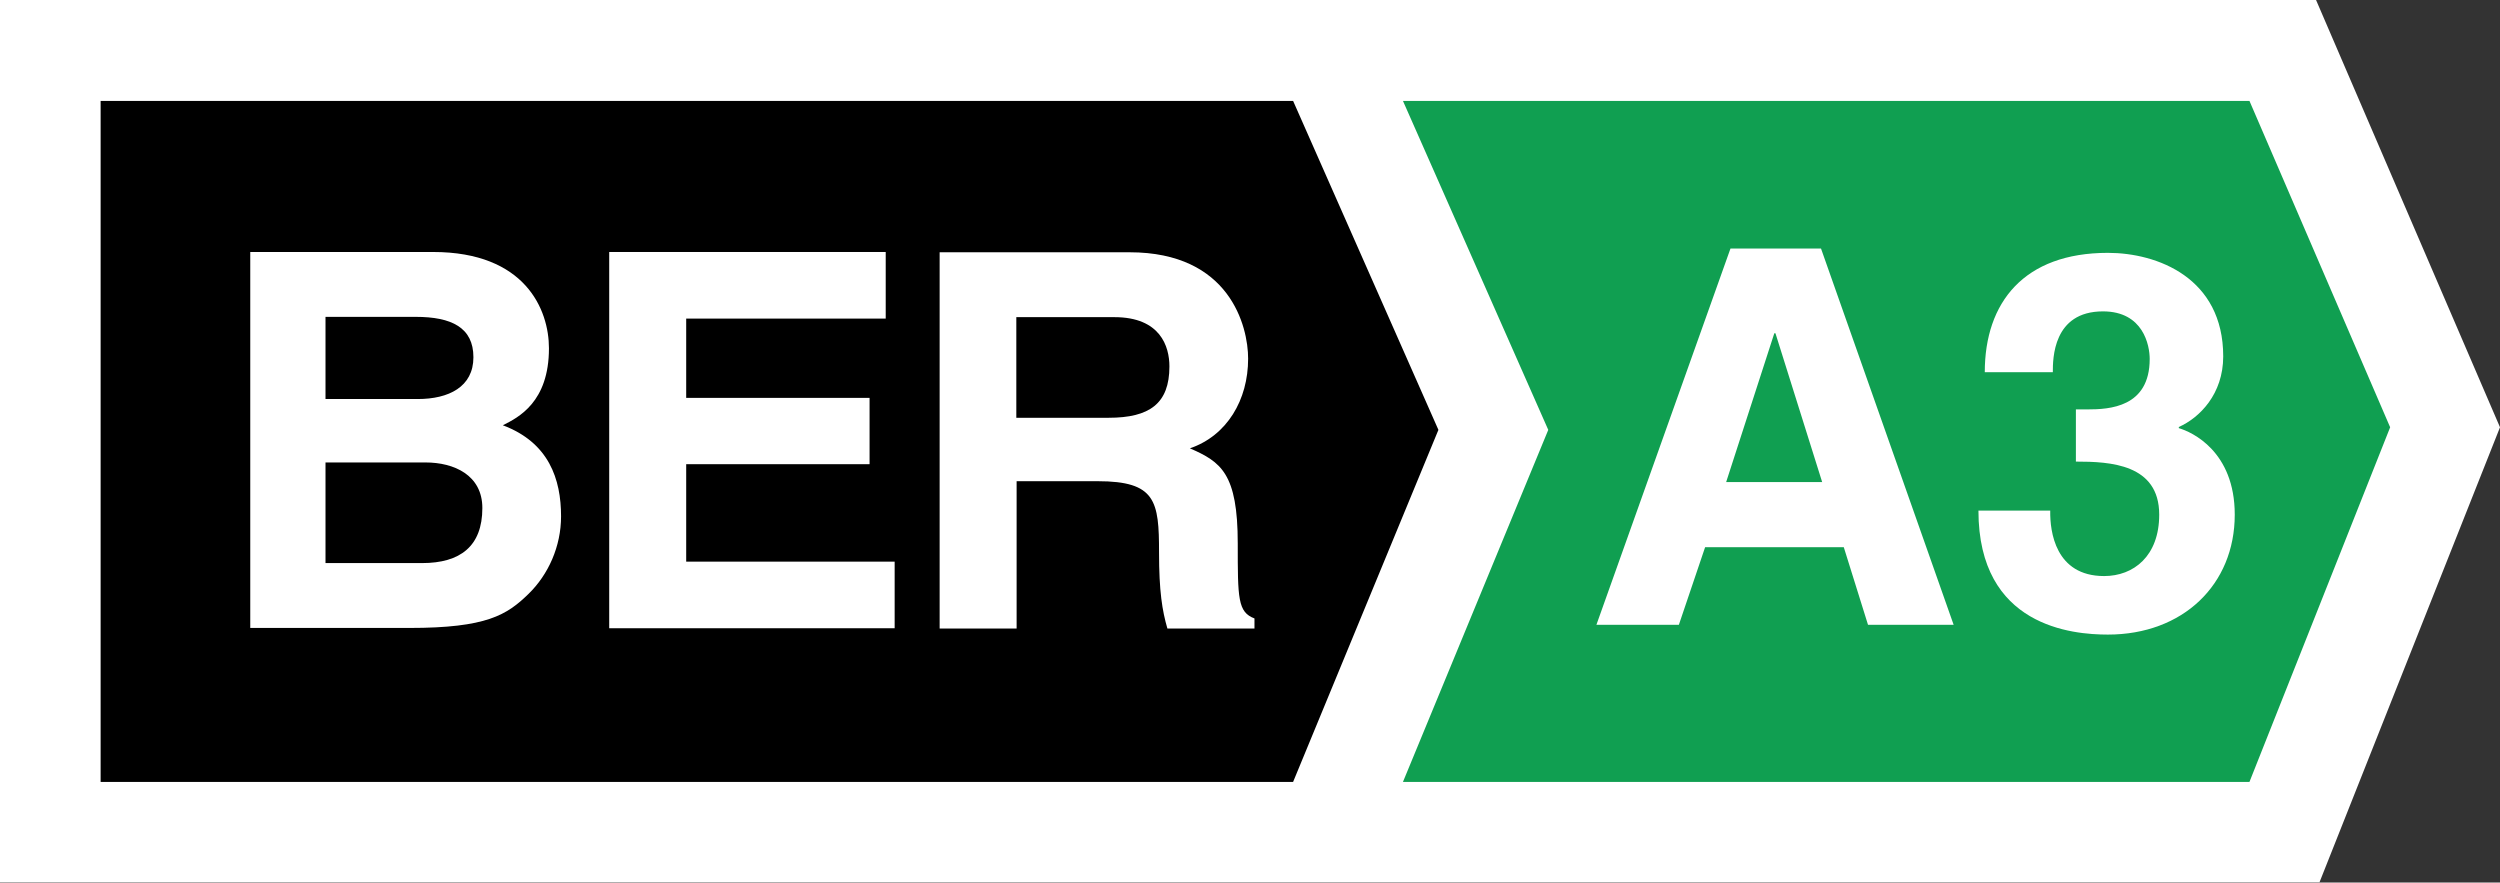
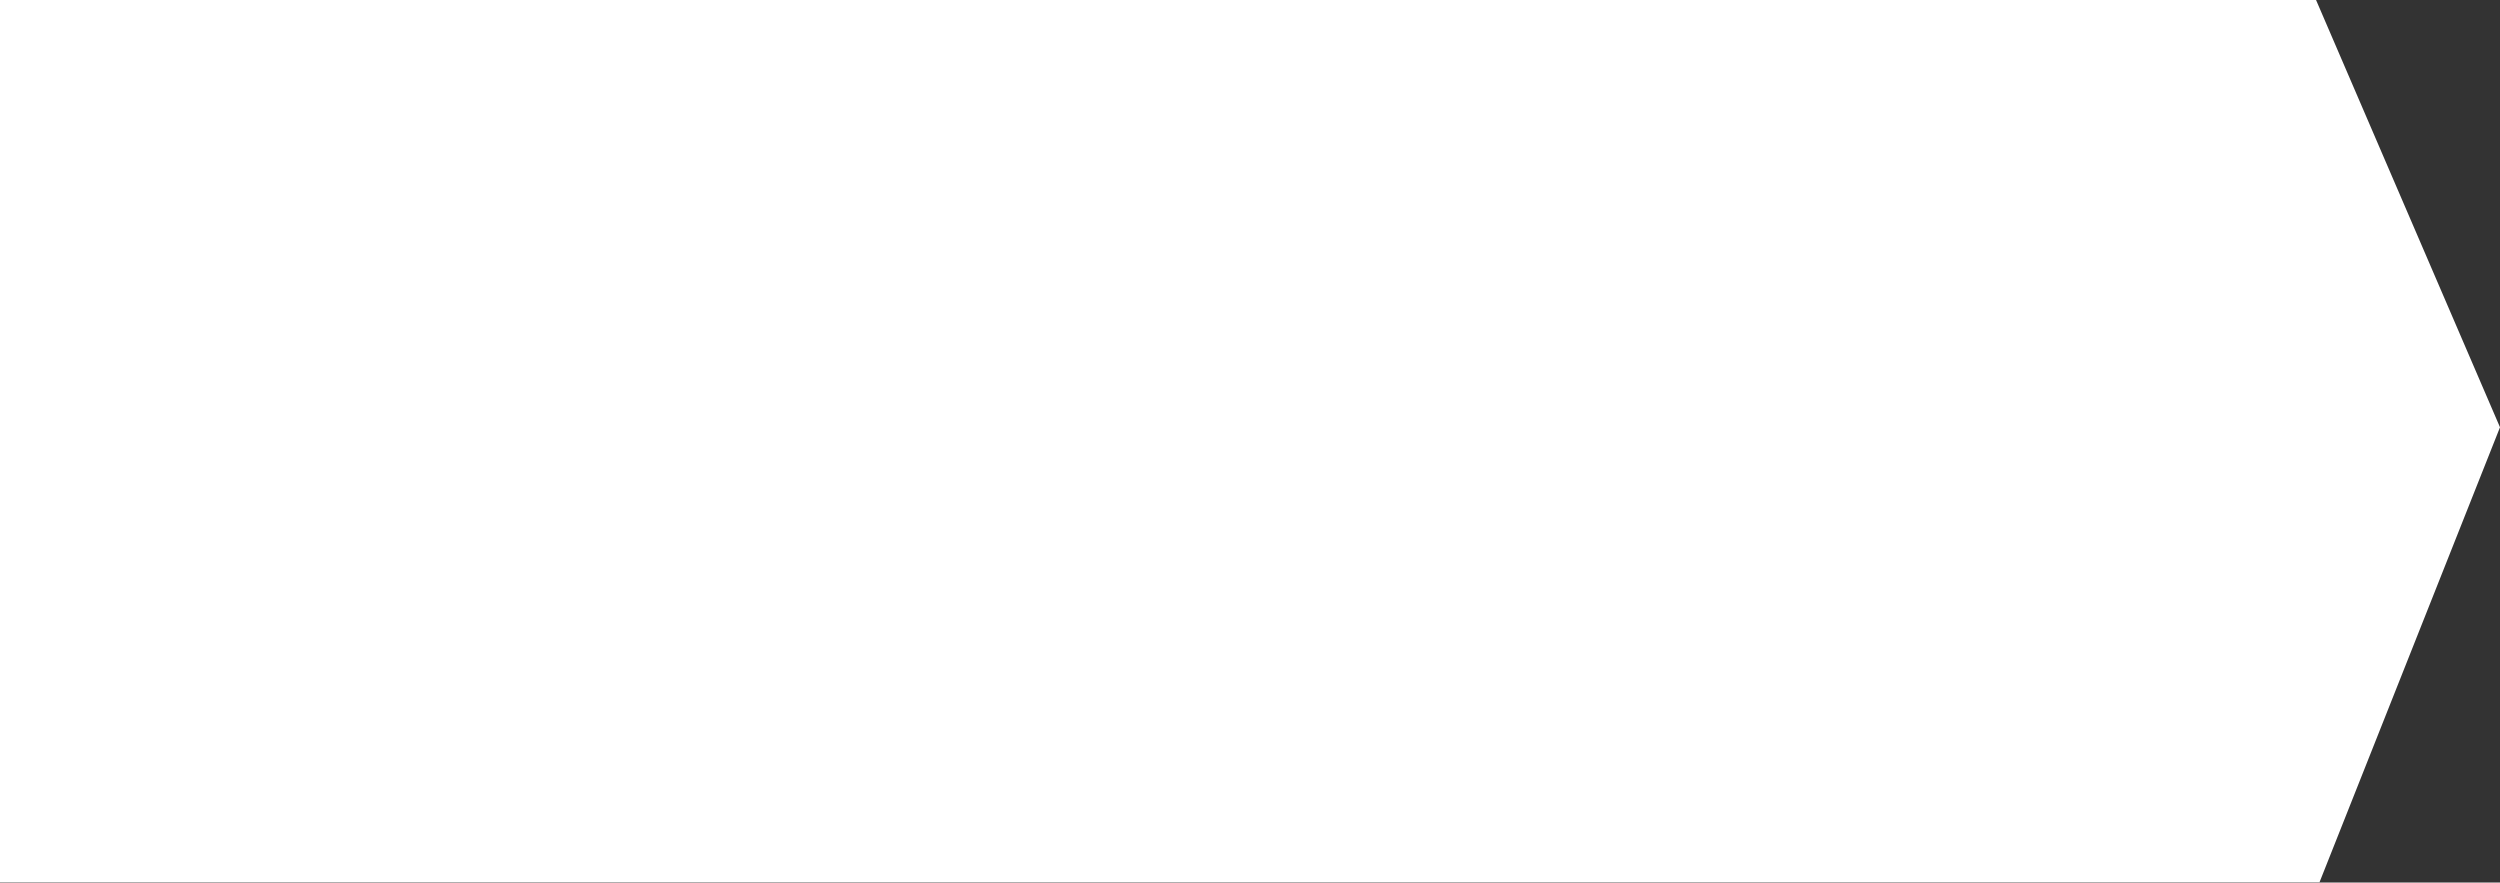
<svg xmlns="http://www.w3.org/2000/svg" id="Layer_2" data-name="Layer 2" viewBox="0 0 86.71 30.61">
  <rect x="0" y="0" width="86.71" height="30.61" fill="#333333" stroke="none" />
  <defs>
    <style>
      .cls-1 {
        fill: none;
      }

      .cls-2 {
        clip-path: url(#clippath);
      }

      .cls-3 {
        fill: #fff;
      }

      .cls-4 {
        fill: #109f51;
      }
    </style>
    <clipPath id="clippath">
-       <rect class="cls-1" x="0" width="86.71" height="30.61" />
-     </clipPath>
+       </clipPath>
  </defs>
  <g id="Content">
    <g>
      <polygon class="cls-3" points="0 0 0 30.6 80.45 30.6 86.71 14.82 80.33 0 0 0" />
-       <polygon class="cls-4" points="78.02 3.5 48.66 3.5 53.7 14.91 48.66 27.12 78.02 27.12 82.9 14.82 78.02 3.5" />
-       <path class="cls-3" d="m58.24,21.67h-2.87l4.65-13.05h3.14l4.6,13.05h-2.97l-.84-2.69h-4.81l-.91,2.69Zm1.63-4.95h3.33l-1.62-5.16h-.04l-1.67,5.16Z" />
      <g class="cls-2">
        <path class="cls-3" d="m72,14.2h.4c.76,0,2.16-.07,2.16-1.75,0-.47-.22-1.65-1.62-1.65-1.74,0-1.74,1.65-1.74,2.11h-2.36c0-2.42,1.36-4.14,4.27-4.14,1.72,0,4,.87,4,3.59,0,1.31-.82,2.13-1.54,2.45v.04c.45.13,1.94.8,1.94,3,0,2.43-1.8,4.16-4.4,4.16-1.22,0-4.49-.27-4.49-4.3h2.49v.02c-.01.69.17,2.25,1.87,2.25,1.02,0,1.91-.69,1.91-2.13,0-1.76-1.71-1.84-2.89-1.84v-1.81Z" />
        <path d="m44.85,27.12H3.49V3.5h41.36m0,0l5.04,11.41-5.04,12.21" />
        <path class="cls-3" d="m8.68,8.74h6.34c3.2,0,4.02,2,4.02,3.34,0,1.87-1.06,2.4-1.6,2.67,1.6.6,2.02,1.87,2.02,3.16,0,1.04-.44,2.02-1.13,2.69-.75.73-1.45,1.18-4.13,1.18h-5.52v-13.05Zm2.61,5.1h3.2c1.07,0,1.93-.42,1.93-1.45s-.76-1.4-2-1.4h-3.13v2.85Zm0,5.69h3.35c1.32,0,2.09-.58,2.09-1.91,0-1.14-.98-1.58-1.97-1.58h-3.47v3.49Z" />
-         <polygon class="cls-3" points="30.72 11.05 23.8 11.05 23.8 13.8 30.16 13.8 30.16 16.1 23.8 16.1 23.8 19.48 31.03 19.48 31.03 21.79 21.13 21.79 21.13 8.74 30.72 8.74 30.72 11.05" />
-         <path class="cls-3" d="m32.58,8.75h6.6c3.47,0,4.11,2.56,4.11,3.69,0,1.43-.73,2.67-2.02,3.11,1.08.47,1.66.87,1.66,3.3,0,1.91,0,2.38.58,2.6v.35h-3.02c-.18-.62-.29-1.29-.29-2.64,0-1.78-.11-2.47-2.13-2.47h-2.81v5.11h-2.67v-13.05Zm5.87,5.74c1.42,0,2.11-.49,2.11-1.78,0-.69-.31-1.71-1.91-1.71h-3.4v3.49h3.2Z" />
      </g>
    </g>
  </g>
</svg>